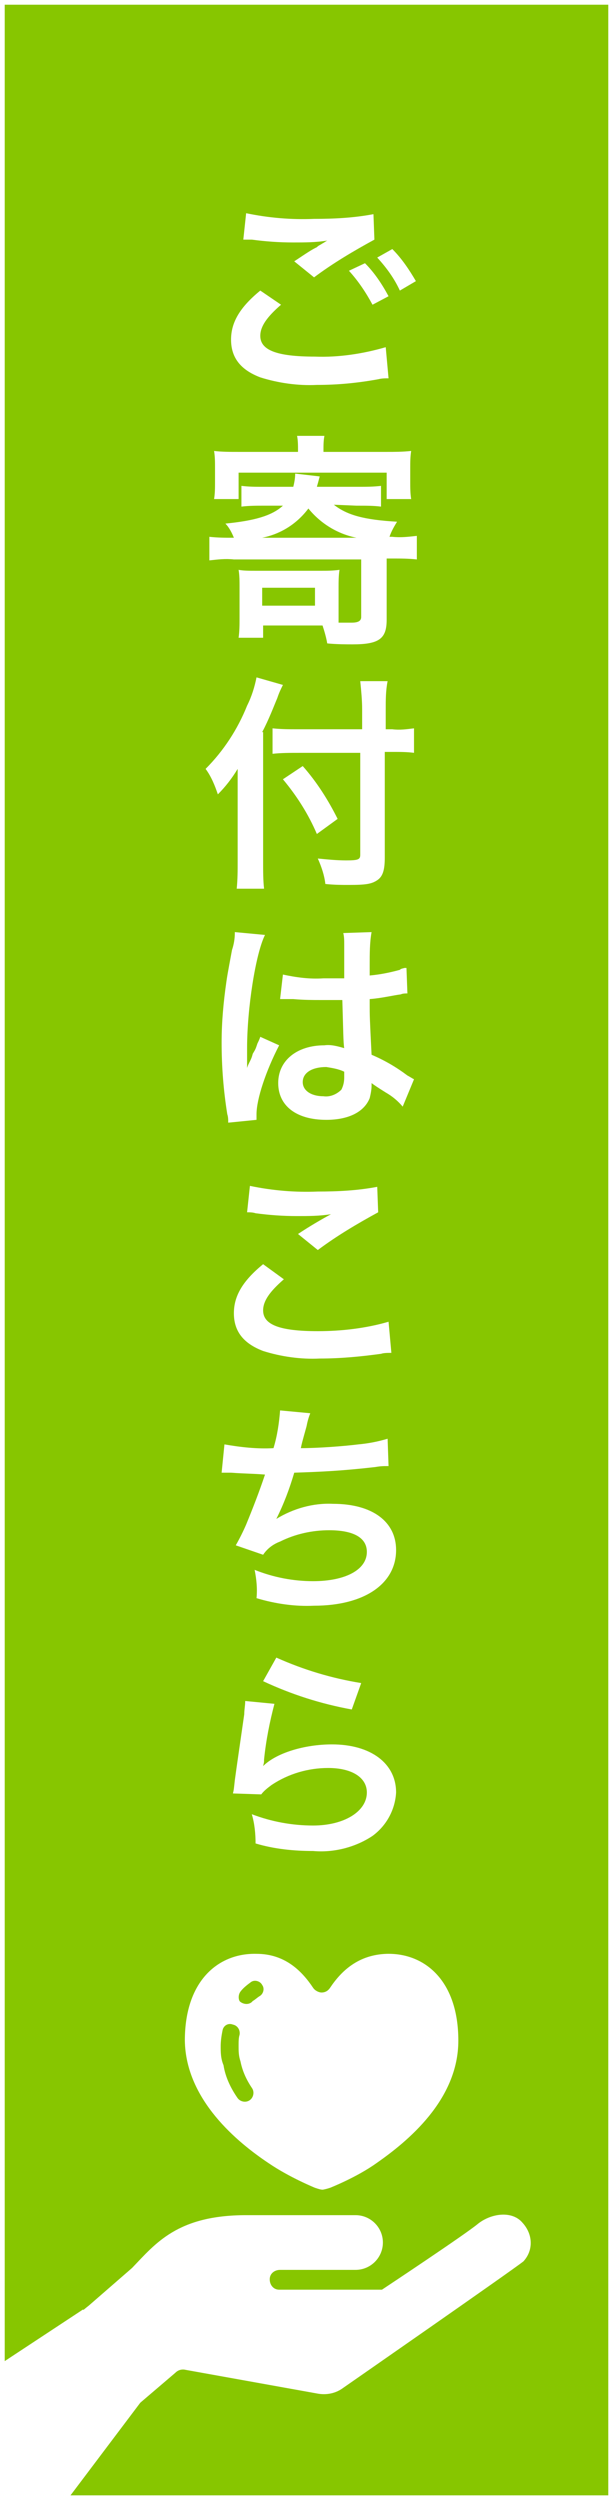
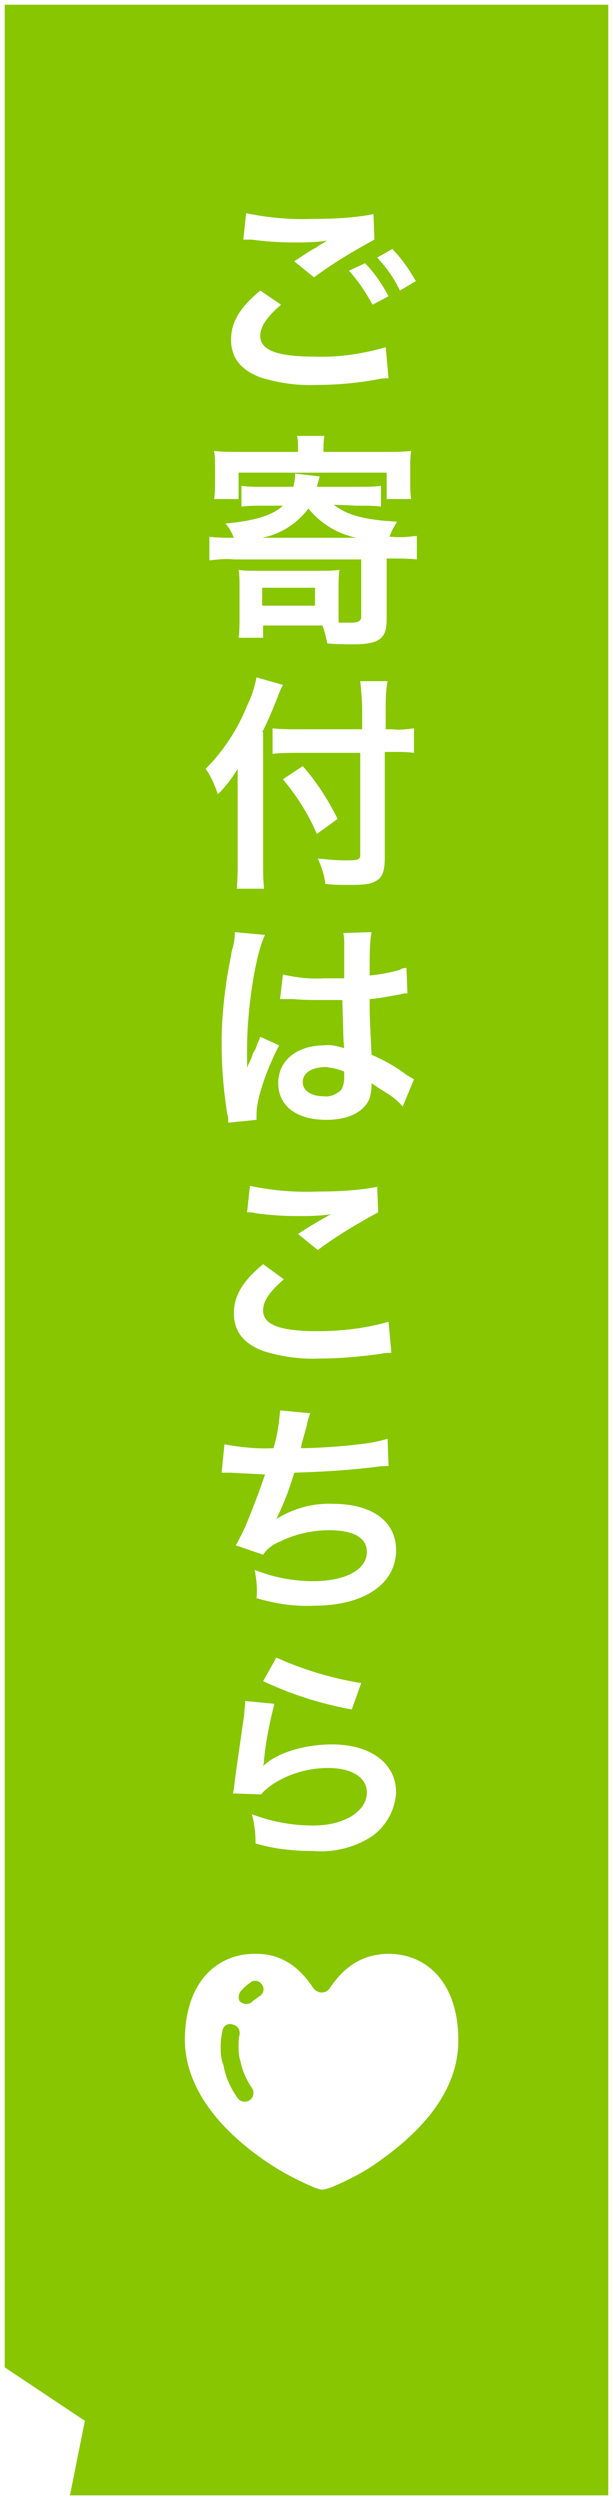
<svg xmlns="http://www.w3.org/2000/svg" version="1.1" id="ご寄付はこちら" x="0px" y="0px" viewBox="0 0 65 265" style="enable-background:new 0 0 65 265;" xml:space="preserve">
  <rect x="0" y="0" width="65" height="265" fill="#333333" stroke="none" />
  <style type="text/css">
	.st0{fill:#87C600;stroke:#FFFFFF;stroke-linejoin:round;}
	.st1{fill:none;}
	.st2{fill:#FFFFFF;}
</style>
  <rect id="長方形_24" y="0" class="st0" width="65" height="265" />
-   <path class="st1" d="z" />
-   <path id="長方形_25" class="st2" d="M7.4,264.6L0,265v-14.4l8.8-5.8l9,6" />
+   <path id="長方形_25" class="st2" d="M7.4,264.6L0,265v-14.4l9,6" />
  <path id="ご寄付はこちら-2" class="st2" d="M25.8,25.4c0.2,0,0.3,0,0.3,0c0.1,0,0.3,0,0.6,0c1.5,0.2,2.9,0.3,4.4,0.3  c1.2,0,2.4,0,3.6-0.2c-0.2,0.1-0.3,0.2-0.5,0.3c-0.3,0.2-0.4,0.2-0.6,0.4c-0.6,0.3-0.9,0.5-2.4,1.5l2.1,1.7c2-1.5,4.2-2.8,6.4-4  l-0.1-2.7c-2.1,0.4-4.2,0.5-6.3,0.5c-2.4,0.1-4.8-0.1-7.2-0.6L25.8,25.4z M27.6,30.8c-2.2,1.8-3.1,3.4-3.1,5.2c0,1.9,1,3.2,3.1,4  c1.9,0.6,4,0.9,6,0.8c2.2,0,4.3-0.2,6.5-0.6c0.4-0.1,0.7-0.1,1.1-0.1l-0.3-3.3c-2.4,0.7-5,1.1-7.5,1c-4.1,0-5.8-0.7-5.8-2.2  c0-1,0.7-2,2.2-3.3L27.6,30.8z M44.1,29.8c-0.7-1.2-1.5-2.4-2.5-3.4L40,27.3c1,1.1,1.8,2.2,2.4,3.5L44.1,29.8z M37,28.7  c1,1.1,1.8,2.3,2.5,3.6l1.7-0.9c-0.7-1.3-1.5-2.5-2.5-3.5L37,28.7z M37.8,53.6c1.1,0,1.8,0,2.6,0.1v-2.2c-0.8,0.1-1.6,0.1-2.4,0.1  h-4.4c0.2-0.7,0.3-1.1,0.3-1.1l-2.6-0.3c0,0.5-0.1,1-0.2,1.4h-3.2c-0.8,0-1.5,0-2.3-0.1v2.2c0.8-0.1,1.6-0.1,2.4-0.1H30  c-1.2,1.1-3.1,1.6-6.1,1.9c0.4,0.4,0.7,1,0.9,1.5c-0.9,0-1.7,0-2.6-0.1v2.5c0.9-0.1,1.7-0.2,2.6-0.1h13.5v6.1c0,0.4-0.3,0.6-1,0.6  c-0.3,0-0.9,0-1.4,0c0-0.3,0-1,0-1.4v-2.3c0-0.6,0-1.3,0.1-1.9c-0.7,0.1-1.3,0.1-2,0.1h-6.8c-0.8,0-1.4,0-1.9-0.1  c0.1,0.6,0.1,1.2,0.1,1.8v3.3c0,0.7,0,1.4-0.1,2.1h2.6v-1.3h6.3c0.2,0.6,0.4,1.3,0.5,1.9c1,0.1,2.1,0.1,2.7,0.1  c2.8,0,3.6-0.6,3.6-2.6v-6.5h0.6c0.9,0,1.7,0,2.6,0.1v-2.5c-0.9,0.1-1.7,0.2-2.6,0.1h-0.3c0.2-0.6,0.5-1.1,0.8-1.6  c-3.5-0.2-5.3-0.7-6.7-1.8L37.8,53.6L37.8,53.6z M27.8,57c2-0.4,3.7-1.5,4.9-3.1c1.3,1.6,3.1,2.7,5.1,3.1H27.8z M27.8,62.3h5.6v1.9  h-5.6L27.8,62.3L27.8,62.3z M31.6,47.9h-6.3c-0.9,0-1.8,0-2.6-0.1c0.1,0.6,0.1,1.2,0.1,1.8v1.5c0,0.6,0,1.2-0.1,1.8h2.6v-2.8h15.7  v2.8h2.6c-0.1-0.6-0.1-1.2-0.1-1.8v-1.5c0-0.6,0-1.2,0.1-1.8c-0.9,0.1-1.8,0.1-2.6,0.1h-6.7v-0.2c0-0.5,0-1,0.1-1.5h-2.9  c0.1,0.5,0.1,1,0.1,1.6L31.6,47.9L31.6,47.9z M38.3,77.3h-6.7c-0.9,0-1.8,0-2.7-0.1v2.7c0.9-0.1,1.9-0.1,2.8-0.1h6.5v10.8  c0,0.5-0.2,0.6-1.5,0.6c-1,0-2-0.1-3-0.2c0.4,0.9,0.7,1.8,0.8,2.7c1,0.1,1.7,0.1,2.5,0.1c1.8,0,2.4-0.1,3-0.5  c0.6-0.4,0.8-1.1,0.8-2.4V79.7h0.8c0.8,0,1.6,0,2.3,0.1v-2.6c-0.8,0.1-1.5,0.2-2.3,0.1h-0.7v-2.1c0-1,0-2,0.2-3h-2.9  c0.1,1,0.2,2,0.2,3V77.3z M27.8,77.6c0.7-1.3,1.3-2.9,1.6-3.6c0.2-0.6,0.4-1,0.6-1.4l-2.8-0.8c-0.2,1-0.5,2-1,3  c-1,2.5-2.5,4.8-4.4,6.7c0.6,0.8,1,1.8,1.3,2.7c0.8-0.8,1.5-1.7,2.1-2.7c0,1,0,1.5,0,2.7v7.1c0,1,0,1.9-0.1,2.9h2.9  c-0.1-0.9-0.1-1.8-0.1-2.9V77.6z M30,82.6c1.5,1.8,2.7,3.7,3.6,5.8l2.2-1.6c-1-2-2.2-3.9-3.7-5.6L30,82.6z M29.7,105.9  c0,0,0.1,0,0.1,0c0.1,0,0.2,0,0.2,0c0.1,0,0.3,0,0.4,0c0.1,0,0.4,0,0.7,0c1.1,0.1,2.1,0.1,3,0.1c0.6,0,1.2,0,2.2,0  c0.1,3.3,0.1,4.5,0.2,5.1c-0.7-0.2-1.4-0.4-2.1-0.3c-2.9,0-4.9,1.6-4.9,4c0,2.4,1.9,3.9,5.1,3.9c2.3,0,4-0.8,4.6-2.3  c0.1-0.4,0.2-0.9,0.2-1.3v-0.3c0.1,0.1,0.7,0.5,1.5,1c0.7,0.4,1.3,0.9,1.8,1.5l1.2-2.9c-0.2-0.1-0.5-0.3-0.7-0.4  c-1.2-0.9-2.4-1.6-3.8-2.2c-0.2-4-0.2-4.1-0.2-5.4v-0.5c1.3-0.1,2.5-0.4,3.3-0.5c0.2-0.1,0.5-0.1,0.7-0.1l-0.1-2.7l-0.2,0  c-0.4,0.1-0.4,0.1-0.5,0.2c-1.1,0.3-2.1,0.5-3.2,0.6v-1.1c0-1.2,0-2.4,0.2-3.5l-3,0.1c0.1,0.4,0.1,0.8,0.1,1.2c0,1,0,2.2,0,3.6  c-0.8,0-1.4,0-2.2,0c-1.5,0.1-2.9-0.1-4.3-0.4L29.7,105.9z M36.5,113.6v0.6c0,0.5-0.1,0.9-0.3,1.3c-0.5,0.5-1.2,0.8-1.9,0.7  c-1.3,0-2.2-0.6-2.2-1.5c0-1,1-1.6,2.5-1.6C35.2,113.2,35.9,113.3,36.5,113.6L36.5,113.6z M27.2,118.7c0-0.2,0-0.4,0-0.6  c0-1.6,1-4.6,2.4-7.3l-2-0.9c-0.1,0.3-0.2,0.5-0.3,0.7c-0.2,0.6-0.2,0.6-0.5,1.1c-0.1,0.4-0.2,0.6-0.3,0.8c-0.2,0.4-0.2,0.4-0.3,0.7  h0c0-0.2,0-0.3,0-0.5v-0.4c0-0.4,0-0.4,0-1.2c0-4.2,0.9-10,1.9-12l-3.2-0.3v0.1c0,0.6-0.1,1.2-0.3,1.8c-0.5,2.7-0.5,2.7-0.6,3.4  c-0.3,2.1-0.5,4.2-0.5,6.4c0,2.6,0.2,5.1,0.6,7.6c0.1,0.3,0.1,0.6,0.1,0.9L27.2,118.7z M26.2,128.5c0.3,0,0.6,0,0.9,0.1  c1.5,0.2,2.9,0.3,4.4,0.3c1.2,0,2.4,0,3.6-0.2c-1.1,0.6-2.3,1.3-3.5,2.1l2.1,1.7c2-1.5,4.2-2.8,6.4-4l-0.1-2.7  c-2.1,0.4-4.2,0.5-6.3,0.5c-2.4,0.1-4.8-0.1-7.2-0.6L26.2,128.5z M27.9,134c-2.2,1.8-3.1,3.4-3.1,5.2c0,1.9,1,3.2,3.1,4  c1.9,0.6,4,0.9,6,0.8c2.2,0,4.3-0.2,6.5-0.5c0.3-0.1,0.7-0.1,1.1-0.1l-0.3-3.3c-2.4,0.7-5,1-7.5,1c-4.1,0-5.8-0.7-5.8-2.2  c0-1,0.7-2,2.2-3.3L27.9,134z M23.5,156.1h0.2c0.2,0,0.4,0,0.8,0c1.3,0.1,2.4,0.1,3.6,0.2c-0.6,1.8-1.3,3.6-2,5.3  c-0.3,0.7-0.7,1.5-1.1,2.2l2.9,1c0.4-0.6,1-1.1,1.8-1.4c1.6-0.8,3.4-1.2,5.2-1.2c2.6,0,4,0.8,4,2.3c0,1.9-2.3,3.1-5.7,3.1  c-2.1,0-4.2-0.4-6.2-1.2c0.2,1,0.3,2,0.2,3c2,0.6,4.1,0.9,6.1,0.8c5.3,0,8.7-2.3,8.7-5.9c0-3-2.5-4.9-6.7-4.9  c-2.1-0.1-4.2,0.5-6,1.6v0c0.8-1.6,1.4-3.2,1.9-4.9c3-0.1,5.1-0.2,8.6-0.6c0.6-0.1,0.8-0.1,1.4-0.1l-0.1-2.9c-1,0.3-2,0.5-3.1,0.6  c-1.6,0.2-4.3,0.4-6.1,0.4c0.1-0.5,0.1-0.5,0.6-2.3c0.1-0.5,0.2-0.9,0.4-1.4l-3.2-0.3c-0.1,1.3-0.3,2.7-0.7,4  c-1.7,0.1-3.5-0.1-5.2-0.4L23.5,156.1z M27.9,178.2c3,1.4,6.1,2.4,9.4,3l1-2.8c-3.1-0.5-6.1-1.4-9-2.7L27.9,178.2z M26,180.3  c0,0.5-0.1,0.9-0.1,1.4c-0.4,2.8-0.8,5.5-1,7c-0.1,0.9-0.1,1-0.2,1.4l3,0.1c0.3-0.4,0.7-0.7,1.1-1c1.8-1.2,3.9-1.8,6-1.8  c2.5,0,4.1,1,4.1,2.6c0,2-2.4,3.5-5.7,3.5c-2.2,0-4.4-0.4-6.5-1.2c0.3,1,0.4,2.1,0.4,3.1c2,0.6,4.1,0.8,6.1,0.8  c2.2,0.2,4.5-0.4,6.3-1.6c1.5-1.1,2.4-2.8,2.5-4.6c0-3.1-2.7-5.1-6.8-5.1c-2.9,0-5.9,0.9-7.3,2.3l0,0c0.1-0.4,0.1-0.4,0.1-0.7  c0.2-2,0.6-4,1.1-5.9L26,180.3z" />
  <g>
-     <path class="st2" d="M55.4,235.6c-1.1-1.3-3.3-1-4.7,0.1c-1.3,1.1-10.2,7-10.2,7H29.6l0,0c-0.6,0-1-0.5-1-1.1c0-0.6,0.5-1,1.1-1   l0,0c1.9,0,8,0,8,0c1.6,0,2.9-1.3,2.9-2.9c0-1.6-1.3-2.9-2.9-2.9c-1.5,0-4.4,0-11.6,0c-7.3,0-9.6,3-12.1,5.6l-4.6,4   c-1.3,1-1.4,1.4-0.5,1v13.4c0,0.2,0.1,0.3,0.3,0.4c0.2,0.1,0.4,0,0.5-0.1l8.9-7.6c0.3-0.3,0.7-0.4,1.1-0.3l13.9,2.5   c1,0.2,2,0,2.8-0.6c0,0,17.7-12.3,19.1-13.4C56.6,238.5,56.5,236.8,55.4,235.6z" />
    <path class="st2" d="M28.5,229.3c2.2,1.5,4.9,2.6,4.9,2.6c0.3,0.1,0.6,0.2,0.8,0.2c0.1,0,0.5-0.1,0.8-0.2c0,0,2.8-1.1,4.9-2.6   c3.3-2.3,8.7-6.7,8.7-13c0-6.4-3.6-9.3-7.6-9.2c-3,0.1-4.8,1.8-6,3.6c-0.2,0.3-0.5,0.5-0.9,0.5c-0.3,0-0.7-0.2-0.9-0.5   c-1.2-1.8-3-3.6-6-3.6c-4-0.1-7.6,2.8-7.6,9.2C19.7,222.6,25.2,227.1,28.5,229.3z M25.5,211.1c0.3-0.4,0.7-0.7,1.1-1   c0.4-0.3,1-0.1,1.2,0.3c0.3,0.4,0.1,1-0.3,1.2c-0.3,0.2-0.5,0.4-0.7,0.5c-0.3,0.4-0.9,0.4-1.3,0.1   C25.3,212.1,25.2,211.5,25.5,211.1z M23.4,216.9c0-0.6,0.1-1.2,0.2-1.7c0.1-0.5,0.6-0.8,1.1-0.6c0.5,0.1,0.8,0.6,0.7,1.1   c-0.1,0.3-0.1,0.7-0.1,1.2c0,0.5,0,1,0.2,1.6c0.2,1,0.6,1.9,1.2,2.8c0.3,0.4,0.2,1-0.2,1.3c-0.4,0.3-1,0.2-1.3-0.2   c-0.7-1-1.3-2.2-1.5-3.5C23.4,218.2,23.4,217.5,23.4,216.9z" />
  </g>
</svg>